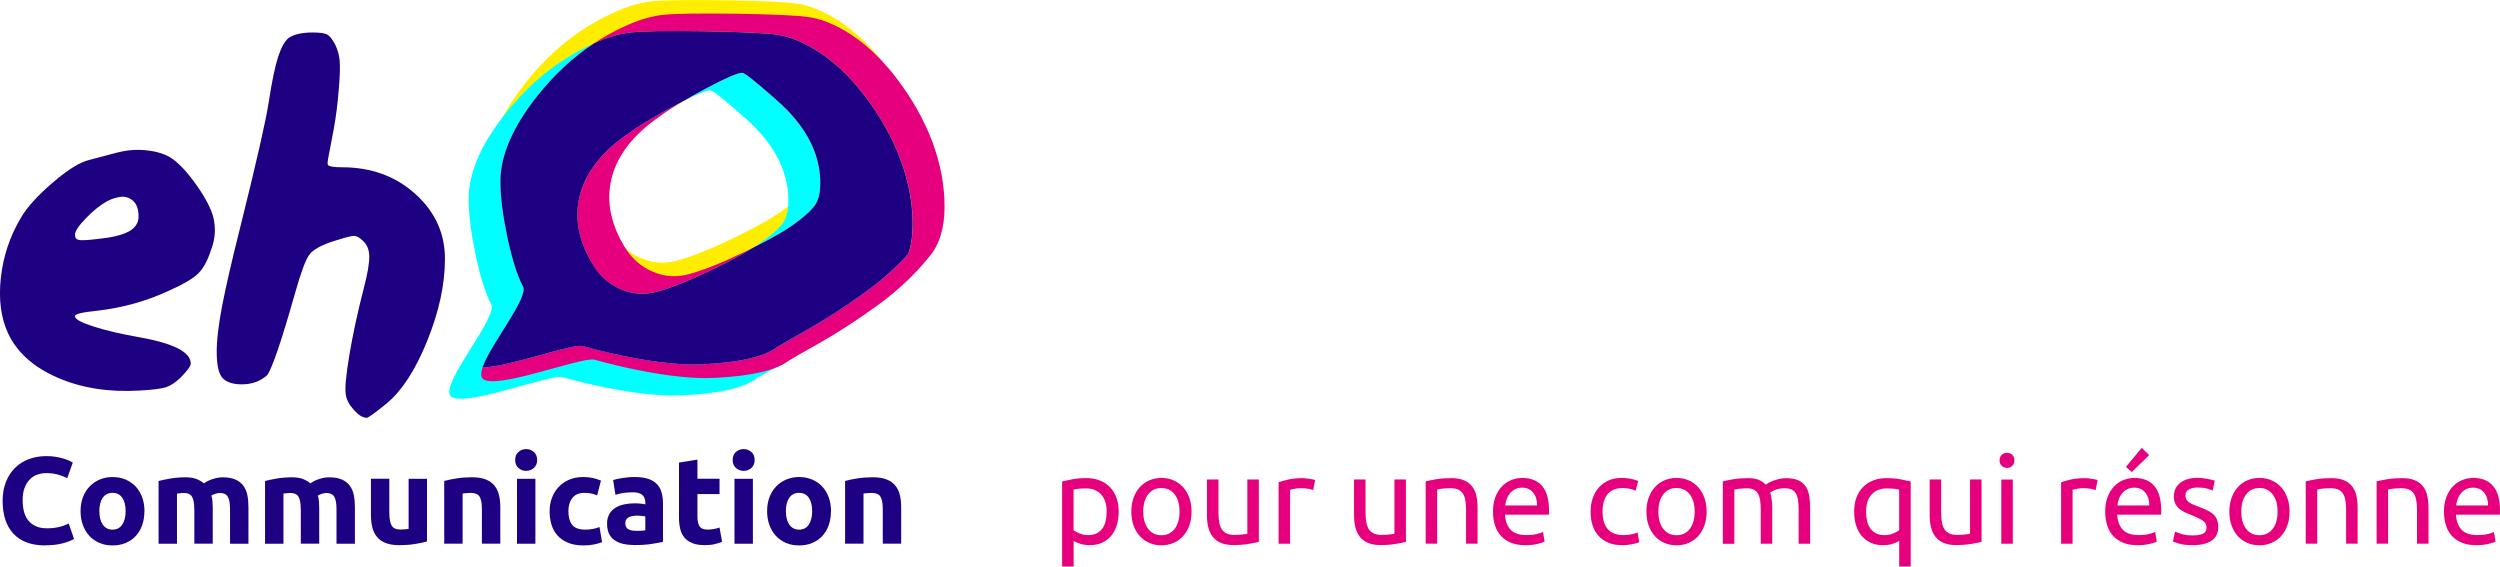
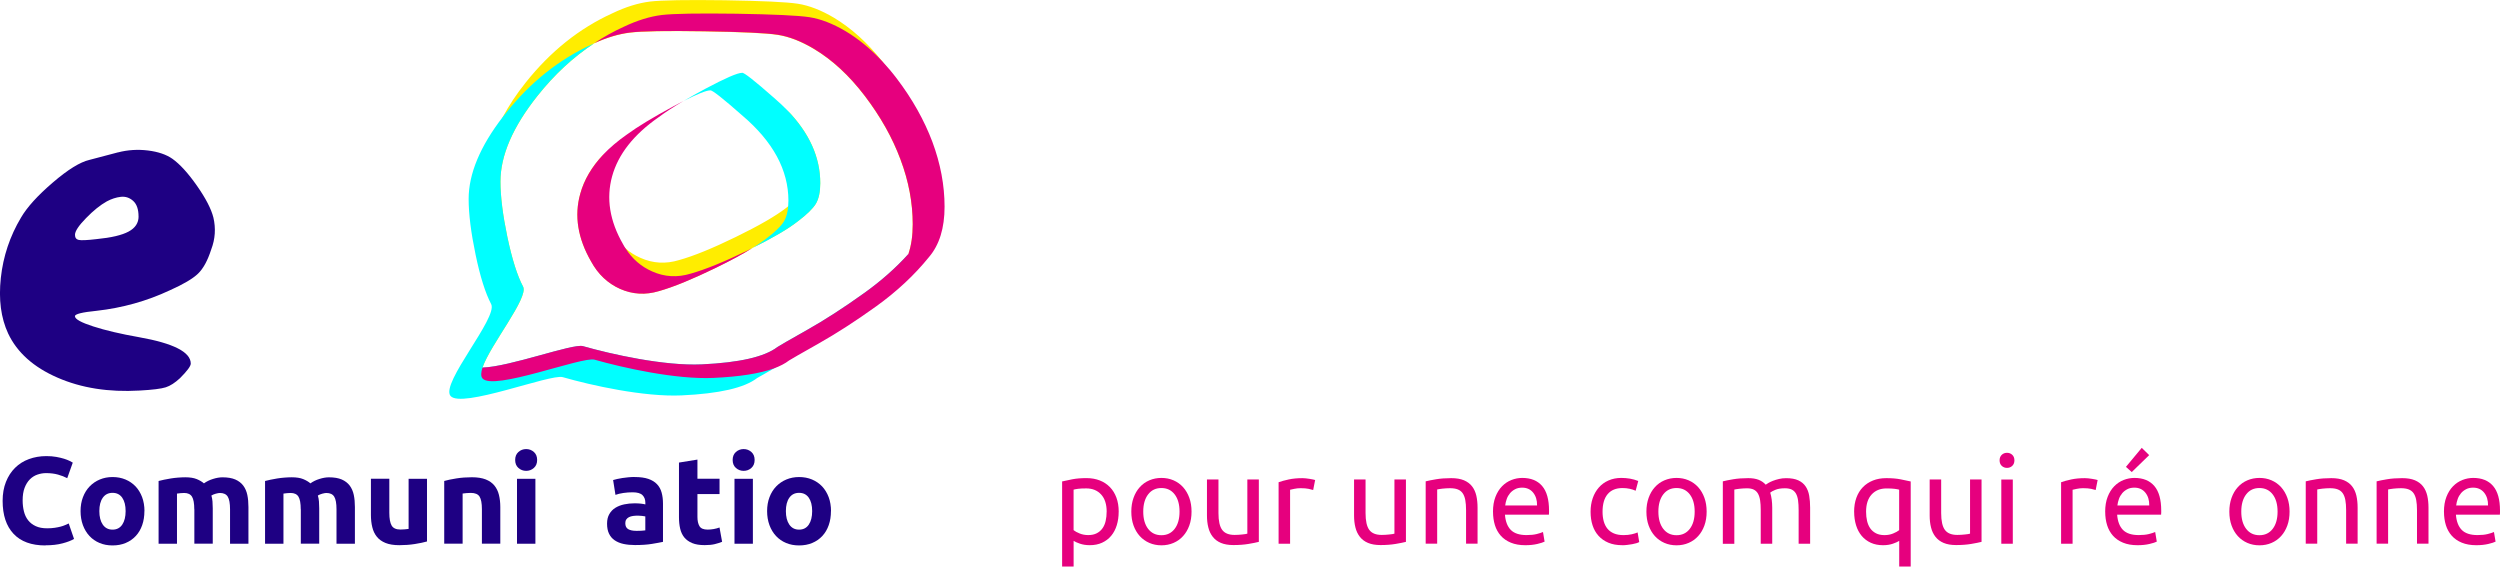
<svg xmlns="http://www.w3.org/2000/svg" id="Calque_2" data-name="Calque 2" viewBox="0 0 789.46 178.91">
  <defs>
    <style> .cls-1 { fill: #ffed00; } .cls-2 { fill: #1e0083; } .cls-3 { fill: aqua; } .cls-4 { fill: #e6007e; } </style>
  </defs>
  <g id="Calque_2-2" data-name="Calque 2">
    <g>
      <path class="cls-2" d="M37.28,48.12c3.06-.79,6.21-.99,9.44-.6,3.23.4,5.81,1.28,7.74,2.64,2.38,1.7,4.96,4.54,7.74,8.51,2.78,3.97,4.51,7.32,5.19,10.04.79,3.4.57,6.75-.68,10.04-1.13,3.52-2.52,6.07-4.17,7.66-1.65,1.59-4.62,3.35-8.93,5.27-7.26,3.4-14.97,5.56-23.14,6.47-4.54.45-6.81,1.02-6.81,1.7,0,.91,1.93,1.99,5.78,3.23,3.86,1.25,8.68,2.38,14.46,3.4,10.89,1.93,16.34,4.71,16.34,8.34,0,.8-1.14,2.33-3.4,4.6-1.59,1.47-3.09,2.44-4.51,2.89-1.42.45-4.17.8-8.25,1.02-9.76.57-18.41-.79-25.95-4.09-7.55-3.29-12.74-7.94-15.57-13.95-2.27-4.88-3.04-10.72-2.3-17.53.74-6.81,2.86-13.16,6.38-19.06,1.93-3.29,5.27-6.98,10.04-11.06,4.76-4.09,8.62-6.47,11.57-7.15l9.02-2.38ZM43.75,68.37c0-2.27-.57-3.91-1.7-4.93-1.14-1.02-2.44-1.45-3.91-1.28-1.48.17-2.95.65-4.42,1.44-2.04,1.14-4.23,2.89-6.55,5.28-2.33,2.38-3.49,4.14-3.49,5.27,0,.91.4,1.45,1.19,1.62.79.17,2.66.09,5.62-.26,4.65-.45,8.02-1.25,10.12-2.38,2.1-1.13,3.15-2.72,3.15-4.76Z" />
-       <path class="cls-2" d="M91.18,11.96c1.7-1.13,4.19-1.7,7.49-1.7,2.27,0,3.8.2,4.59.6.79.4,1.64,1.45,2.55,3.15.79,1.59,1.28,3.29,1.45,5.11.17,1.82.09,4.77-.26,8.85-.34,4.54-.88,8.82-1.62,12.85-.74,4.03-1.28,6.86-1.62,8.51-.34,1.65-.4,2.58-.17,2.81.45.45,1.93.68,4.42.68,9.19,0,16.9,2.81,23.14,8.42,6.24,5.62,9.36,12.45,9.36,20.5s-1.87,16.7-5.62,25.95c-3.74,9.25-8.06,15.85-12.93,19.82-3.63,2.95-5.67,4.42-6.13,4.42-1.25,0-2.61-.82-4.08-2.47-1.48-1.65-2.33-3.26-2.55-4.85-.34-1.81.03-5.96,1.11-12.42,1.08-6.46,2.58-13.44,4.51-20.93,1.25-4.76,1.84-8.22,1.79-10.38-.06-2.16-.77-3.8-2.13-4.94-1.02-1.02-1.99-1.5-2.89-1.44-.91.06-2.95.6-6.13,1.62-3.97,1.25-6.55,2.67-7.74,4.25-1.19,1.59-2.7,5.62-4.51,12.08-4.31,15.2-7.26,23.88-8.85,26.03-2.16,1.93-4.82,2.89-8,2.89-2.72,0-4.71-.62-5.96-1.87-1.25-1.25-1.9-3.83-1.96-7.74-.06-3.91.51-8.96,1.7-15.14,1.19-6.18,3.15-14.66,5.87-25.44,5.11-20.53,8.05-33.52,8.85-38.97,1.02-6.58,2.01-11.34,2.98-14.29.96-2.95,2.07-4.93,3.32-5.95Z" />
      <path class="cls-1" d="M290.76,40.55c-2.58-6.85-6.3-13.54-11.26-20.03-.3-.38-.58-.77-.88-1.12-4.69-5.92-9.81-10.52-15.29-13.81-4.03-2.38-7.84-3.86-11.4-4.41s-11.29-.9-23.19-1.1c-11.9-.16-19.71-.03-23.46.41-3.75.47-7.73,1.7-11.95,3.73-10.41,4.74-19.51,12.03-27.3,21.82-2.96,3.7-5.34,7.32-7.21,10.83-2.96,5.7-4.47,11.1-4.47,16.2,0,4.77.74,10.61,2.22,17.57,1.45,6.96,3.1,12.17,4.93,15.65,2.19,4.19-16.06,25.02-12.85,28.94.58.71,1.89.96,3.7.88,2.47-7.24,14.64-22.09,12.83-25.57-1.84-3.45-3.48-8.69-4.96-15.65-1.45-6.93-2.19-12.8-2.19-17.54,0-8.25,3.89-17.24,11.68-27.05,5.32-6.69,11.26-12.22,17.84-16.55.03-.03.05-.05.08-.05,3.95-1.81,7.7-2.93,11.24-3.37,3.76-.47,11.57-.6,23.49-.41,11.87.19,19.6.55,23.19,1.1,3.56.55,7.35,2,11.37,4.39,5.86,3.48,11.26,8.47,16.2,14.96,4.93,6.5,8.69,13.16,11.24,20.03,2.58,6.85,3.86,13.68,3.86,20.45,0,3.54-.44,6.69-1.37,9.4.99-1.07,1.92-2.17,2.82-3.29,3.29-3.84,4.93-9.15,4.93-15.92s-1.29-13.57-3.84-20.45ZM255.35,53.59c0,2.74-.44,4.91-1.37,6.44-.82,1.45-2.52,3.15-5.1,5.13-.22.19-.44.36-.66.52-3.29,2.55-8.61,5.62-15.92,9.18s-13.27,6-17.84,7.26c-4.19,1.29-8.28,1.07-12.2-.69-1.75-.77-3.32-1.75-4.71-2.99-1.78-1.51-3.26-3.4-4.49-5.65-4.19-7.32-5.34-14.44-3.43-21.41.25-.85.52-1.7.85-2.55-3.62,3.84-6.03,7.95-7.24,12.33-1.95,6.96-.79,14.09,3.43,21.41,2.19,4.03,5.26,6.91,9.18,8.66,3.95,1.73,8,1.95,12.22.69,4.58-1.29,10.52-3.73,17.84-7.29,4.8-2.33,8.69-4.44,11.76-6.36,6.44-3.21,11.18-5.97,14.22-8.36,2.91-2.19,4.82-4.06,5.76-5.62.9-1.56,1.37-3.7,1.37-6.44,0-8.19-3.45-15.84-10.36-23,4.47,5.89,6.69,12.14,6.69,18.72Z" />
      <path class="cls-3" d="M248.67,34.87c-1.29-1.32-2.69-2.63-4.19-3.92-6.22-5.48-9.59-8.14-10.14-7.95-1.48,0-5.34,1.7-11.68,5.07-2.47,1.34-4.74,2.6-6.77,3.81,4.39-2.22,7.18-3.34,8.39-3.34.55-.19,3.92,2.47,10.14,7.95,9.7,8.25,14.55,17.21,14.55,26.89,0,.63-.03,1.21-.08,1.78-.16,1.92-.6,3.48-1.29,4.69-.93,1.53-2.85,3.43-5.78,5.62-1.15.88-2.52,1.84-4.14,2.82,6.44-3.21,11.18-5.97,14.22-8.36,2.91-2.19,4.82-4.06,5.76-5.62.9-1.56,1.37-3.7,1.37-6.44,0-8.19-3.45-15.84-10.36-23ZM273.06,92.43c-6.5,4.66-12.58,8.61-18.25,11.79-5.67,3.21-8.77,4.99-9.32,5.37-4.03,3.1-11.98,4.93-23.87,5.48-11.89.55-28.59-3.21-37.55-5.76-3.18-.9-23.05,6.52-31.71,6.77,2.47-7.24,14.64-22.09,12.83-25.57-1.84-3.45-3.48-8.69-4.96-15.65-1.45-6.93-2.19-12.8-2.19-17.54,0-8.25,3.89-17.24,11.68-27.05,5.32-6.69,11.26-12.22,17.84-16.55-.19.08-.41.16-.6.27-10.44,4.77-19.54,12.03-27.3,21.82-.27.36-.55.69-.82,1.04-7.24,9.37-10.85,18.06-10.85,25.98,0,4.77.74,10.63,2.19,17.57,1.45,6.96,3.1,12.17,4.93,15.65,2.19,4.22-16.06,25.02-12.85,28.97,3.37,4.11,31.6-7.02,35.44-5.92,8.96,2.58,25.63,6.3,37.52,5.76,11.89-.55,19.84-2.36,23.87-5.48.41-.25,2.16-1.26,5.26-3.01,1.15-.69,2.52-1.45,4.08-2.33,5.67-3.21,11.76-7.15,18.25-11.81,6.47-4.66,12-9.84,16.58-15.51,1.59-1.84,2.8-4,3.59-6.5-3.97,4.41-8.58,8.47-13.79,12.22Z" />
      <path class="cls-4" d="M235.98,79.14c-7.32,3.56-13.27,5.97-17.84,7.26-4.22,1.29-8.28,1.07-12.2-.69-3.48-1.53-6.28-3.95-8.39-7.26-.3-.44-.58-.9-.82-1.37-4.22-7.32-5.34-14.47-3.43-21.41,1.92-6.96,6.82-13.18,14.69-18.66,2.08-1.56,4.71-3.26,7.87-5.13-1.01.55-2.08,1.1-3.26,1.73-6.3,3.4-11.21,6.36-14.69,8.91-2.85,2-5.34,4.11-7.43,6.3v.03c-3.62,3.84-6.03,7.95-7.24,12.33-1.95,6.96-.79,14.09,3.43,21.41,2.19,4.03,5.26,6.91,9.18,8.66,3.95,1.73,8,1.95,12.22.69,4.58-1.29,10.52-3.73,17.84-7.29,4.8-2.33,8.69-4.44,11.76-6.36-.55.27-1.12.58-1.7.85ZM294.44,44.82c-2.58-6.85-6.33-13.54-11.26-20.03-1.48-1.95-2.99-3.73-4.55-5.4-3.65-3.92-7.54-7.13-11.65-9.57-4-2.36-7.81-3.84-11.37-4.39s-11.29-.9-23.19-1.1c-11.89-.16-19.73-.03-23.46.41-3.76.47-7.73,1.7-11.95,3.7-3.26,1.48-6.39,3.23-9.37,5.21,3.95-1.81,7.7-2.93,11.24-3.37,3.76-.47,11.57-.6,23.49-.41,11.87.19,19.6.55,23.19,1.1,3.56.55,7.35,2,11.37,4.39,5.86,3.48,11.26,8.47,16.2,14.96,4.93,6.5,8.69,13.16,11.24,20.03,2.58,6.85,3.86,13.68,3.86,20.45,0,3.54-.44,6.69-1.37,9.4-3.97,4.41-8.58,8.47-13.79,12.22-6.5,4.66-12.58,8.61-18.25,11.79-5.67,3.21-8.77,4.99-9.32,5.37-4.03,3.1-11.98,4.93-23.87,5.48-11.89.55-28.59-3.21-37.55-5.76-3.18-.9-23.05,6.52-31.71,6.77-.49,1.53-.58,2.71-.03,3.4,3.34,4.11,31.57-6.99,35.41-5.89,8.96,2.55,25.63,6.3,37.52,5.76,8.25-.38,14.61-1.37,19.08-2.99,2-.74,3.59-1.56,4.82-2.52.55-.36,3.65-2.14,9.32-5.34,5.67-3.21,11.76-7.13,18.25-11.79,6.5-4.69,12.03-9.84,16.61-15.51,3.29-3.84,4.93-9.15,4.93-15.92s-1.29-13.59-3.84-20.45Z" />
-       <path class="cls-2" d="M284.35,50.36c-2.55-6.88-6.3-13.54-11.24-20.03-4.93-6.5-10.33-11.48-16.2-14.96-4.03-2.38-7.81-3.84-11.37-4.39-3.59-.55-11.32-.9-23.19-1.1-11.92-.19-19.73-.05-23.49.41-3.54.44-7.29,1.56-11.24,3.37-.03,0-.05.03-.08.05-6.58,4.33-12.53,9.87-17.84,16.55-7.78,9.81-11.68,18.8-11.68,27.05,0,4.74.74,10.61,2.19,17.54,1.48,6.96,3.12,12.2,4.96,15.65,1.81,3.48-10.36,18.34-12.83,25.57,8.66-.25,28.53-7.67,31.71-6.77,8.96,2.55,25.65,6.3,37.55,5.76,11.9-.55,19.84-2.38,23.87-5.48.55-.38,3.65-2.17,9.32-5.37,5.67-3.18,11.76-7.13,18.25-11.79,5.21-3.75,9.81-7.81,13.79-12.22.93-2.71,1.37-5.87,1.37-9.4,0-6.77-1.29-13.59-3.86-20.45ZM257.66,64.31c-.93,1.56-2.85,3.43-5.76,5.62-3.04,2.38-7.78,5.15-14.22,8.36-3.07,1.92-6.96,4.03-11.76,6.36-7.32,3.56-13.27,6-17.84,7.29-4.22,1.26-8.28,1.04-12.22-.69-3.92-1.75-6.99-4.63-9.18-8.66-4.22-7.32-5.37-14.44-3.43-21.41,1.21-4.39,3.62-8.5,7.24-12.33v-.03c2.08-2.19,4.58-4.3,7.43-6.3,3.48-2.55,8.39-5.51,14.69-8.91,1.18-.63,2.25-1.18,3.26-1.73h.03c2.03-1.21,4.3-2.47,6.77-3.81,6.33-3.37,10.2-5.07,11.68-5.07.55-.19,3.92,2.47,10.14,7.95,1.51,1.29,2.91,2.6,4.19,3.92,6.91,7.15,10.36,14.8,10.36,22.99,0,2.74-.47,4.88-1.37,6.44Z" />
      <g>
        <path class="cls-2" d="M14.32,172.24c-4.39,0-7.74-1.22-10.04-3.67-2.3-2.44-3.45-5.91-3.45-10.41,0-2.24.35-4.23,1.05-5.99s1.66-3.24,2.89-4.45c1.22-1.21,2.68-2.13,4.37-2.75,1.69-.62,3.52-.94,5.5-.94,1.14,0,2.18.08,3.12.25.94.17,1.75.36,2.46.58.7.22,1.29.45,1.75.68.47.23.81.42,1.01.55l-1.75,4.91c-.83-.44-1.8-.82-2.91-1.13-1.11-.31-2.36-.47-3.76-.47-.94,0-1.85.16-2.75.47s-1.69.81-2.38,1.5-1.24,1.58-1.66,2.67c-.42,1.09-.62,2.42-.62,3.98,0,1.25.14,2.41.41,3.49.27,1.08.71,2.01,1.33,2.79.61.78,1.41,1.4,2.4,1.85.99.46,2.18.68,3.59.68.88,0,1.68-.05,2.38-.16.7-.1,1.33-.23,1.87-.37.55-.14,1.03-.31,1.44-.49.42-.18.79-.35,1.13-.51l1.68,4.88c-.86.52-2.07.99-3.63,1.4-1.56.42-3.37.62-5.42.62Z" />
        <path class="cls-2" d="M45.6,161.4c0,1.61-.23,3.09-.7,4.43-.47,1.34-1.14,2.48-2.03,3.43-.88.95-1.94,1.68-3.18,2.2-1.23.52-2.62.78-4.15.78s-2.88-.26-4.11-.78c-1.24-.52-2.29-1.25-3.18-2.2-.88-.95-1.57-2.09-2.07-3.43-.49-1.34-.74-2.81-.74-4.43s.25-3.08.76-4.41c.51-1.33,1.21-2.46,2.11-3.39s1.96-1.66,3.2-2.18,2.58-.78,4.04-.78,2.84.26,4.08.78c1.23.52,2.29,1.25,3.18,2.18.88.94,1.57,2.07,2.07,3.39.49,1.33.74,2.8.74,4.41ZM39.67,161.4c0-1.79-.36-3.2-1.07-4.23-.72-1.03-1.74-1.54-3.06-1.54s-2.35.51-3.08,1.54c-.73,1.03-1.09,2.44-1.09,4.23s.36,3.22,1.09,4.27c.73,1.05,1.75,1.58,3.08,1.58s2.35-.53,3.06-1.58c.71-1.05,1.07-2.48,1.07-4.27Z" />
        <path class="cls-2" d="M61.35,160.82c0-1.87-.24-3.2-.72-3.98-.48-.78-1.31-1.17-2.48-1.17-.36,0-.74.02-1.13.06-.39.04-.77.08-1.13.14v15.83h-5.81v-19.81c.49-.13,1.07-.27,1.74-.41.66-.14,1.37-.27,2.11-.39.74-.12,1.5-.21,2.28-.27s1.55-.1,2.3-.1c1.48,0,2.68.19,3.61.57.92.38,1.68.83,2.28,1.35.83-.6,1.79-1.07,2.87-1.4,1.08-.34,2.07-.51,2.98-.51,1.64,0,2.98.23,4.04.68,1.05.46,1.89,1.1,2.52,1.93.62.83,1.05,1.82,1.29,2.96s.35,2.42.35,3.82v11.58h-5.81v-10.88c0-1.87-.24-3.2-.72-3.98-.48-.78-1.31-1.17-2.48-1.17-.31,0-.75.08-1.31.23-.56.16-1.02.35-1.38.58.18.6.3,1.23.35,1.89.05.66.08,1.37.08,2.13v11.19h-5.81v-10.88Z" />
        <path class="cls-2" d="M94.97,160.82c0-1.87-.24-3.2-.72-3.98-.48-.78-1.31-1.17-2.48-1.17-.36,0-.74.02-1.13.06-.39.04-.77.08-1.13.14v15.83h-5.81v-19.81c.49-.13,1.07-.27,1.74-.41.66-.14,1.37-.27,2.11-.39.74-.12,1.5-.21,2.28-.27s1.55-.1,2.3-.1c1.48,0,2.68.19,3.61.57.92.38,1.68.83,2.28,1.35.83-.6,1.79-1.07,2.87-1.4,1.08-.34,2.07-.51,2.98-.51,1.64,0,2.98.23,4.04.68,1.05.46,1.89,1.1,2.52,1.93.62.83,1.05,1.82,1.29,2.96s.35,2.42.35,3.82v11.58h-5.81v-10.88c0-1.87-.24-3.2-.72-3.98-.48-.78-1.31-1.17-2.48-1.17-.31,0-.75.08-1.31.23-.56.16-1.02.35-1.38.58.18.6.3,1.23.35,1.89.05.66.08,1.37.08,2.13v11.19h-5.81v-10.88Z" />
        <path class="cls-2" d="M134.83,170.99c-.99.29-2.26.55-3.82.8-1.56.25-3.2.37-4.91.37s-3.19-.23-4.35-.7c-1.16-.47-2.07-1.12-2.75-1.97-.68-.84-1.16-1.85-1.44-3.02-.29-1.17-.43-2.46-.43-3.86v-11.43h5.81v10.73c0,1.87.25,3.22.74,4.06.49.83,1.42,1.25,2.77,1.25.42,0,.86-.02,1.33-.06.47-.04.88-.08,1.25-.14v-15.83h5.81v19.81Z" />
        <path class="cls-2" d="M140.29,151.88c.99-.29,2.26-.55,3.82-.8,1.56-.25,3.2-.37,4.91-.37s3.19.23,4.35.68c1.16.46,2.07,1.1,2.75,1.93.68.83,1.16,1.82,1.44,2.96s.43,2.42.43,3.82v11.58h-5.81v-10.88c0-1.87-.25-3.2-.74-3.98-.49-.78-1.42-1.17-2.77-1.17-.42,0-.86.02-1.33.06-.47.04-.88.08-1.25.14v15.83h-5.81v-19.81Z" />
        <path class="cls-2" d="M169.62,145.25c0,1.07-.34,1.9-1.03,2.52-.69.61-1.5.92-2.44.92s-1.75-.31-2.44-.92c-.69-.61-1.03-1.45-1.03-2.52s.34-1.9,1.03-2.52c.69-.61,1.5-.92,2.44-.92s1.75.31,2.44.92c.69.61,1.03,1.45,1.03,2.52ZM169.07,171.7h-5.81v-20.51h5.81v20.51Z" />
-         <path class="cls-2" d="M173.56,161.44c0-1.48.24-2.88.72-4.19.48-1.31,1.18-2.46,2.09-3.43.91-.98,2.01-1.75,3.31-2.32,1.3-.57,2.78-.86,4.45-.86,1.09,0,2.09.1,3,.29.91.2,1.79.47,2.65.84l-1.21,4.64c-.55-.21-1.14-.39-1.79-.55-.65-.16-1.38-.23-2.18-.23-1.72,0-3,.53-3.84,1.6-.85,1.07-1.27,2.47-1.27,4.21,0,1.85.4,3.28,1.19,4.29.79,1.01,2.18,1.52,4.15,1.52.7,0,1.46-.06,2.26-.2.81-.13,1.55-.34,2.22-.62l.82,4.76c-.68.29-1.52.53-2.54.74-1.01.21-2.13.31-3.35.31-1.87,0-3.48-.28-4.84-.84-1.35-.56-2.46-1.32-3.33-2.28-.87-.96-1.51-2.1-1.91-3.41-.4-1.31-.6-2.74-.6-4.27Z" />
        <path class="cls-2" d="M200.43,150.64c1.72,0,3.15.19,4.29.58,1.14.39,2.06.95,2.75,1.68.69.73,1.18,1.61,1.46,2.65.29,1.04.43,2.2.43,3.47v12.09c-.83.18-1.99.4-3.47.64-1.48.25-3.28.37-5.38.37-1.33,0-2.53-.12-3.61-.35-1.08-.23-2.01-.62-2.79-1.15-.78-.53-1.38-1.23-1.79-2.09-.42-.86-.62-1.91-.62-3.16s.24-2.21.72-3.04c.48-.83,1.12-1.5,1.93-1.99.81-.49,1.73-.85,2.77-1.07,1.04-.22,2.12-.33,3.24-.33.75,0,1.42.03,2.01.1.58.06,1.06.15,1.42.25v-.55c0-.99-.3-1.78-.9-2.38-.6-.6-1.64-.9-3.12-.9-.99,0-1.96.07-2.92.21-.96.14-1.79.34-2.5.6l-.74-4.68c.34-.1.76-.21,1.27-.33s1.06-.22,1.66-.31c.6-.09,1.23-.17,1.89-.23.66-.06,1.33-.1,2.01-.1ZM200.89,167.64c.57,0,1.12-.01,1.64-.04.52-.03.94-.06,1.25-.12v-4.41c-.23-.05-.58-.1-1.05-.16-.47-.05-.9-.08-1.29-.08-.55,0-1.06.03-1.54.1-.48.06-.9.19-1.27.37-.36.18-.65.43-.86.74-.21.31-.31.7-.31,1.17,0,.91.31,1.54.92,1.89.61.35,1.45.53,2.52.53Z" />
        <path class="cls-2" d="M214.43,146.07l5.81-.94v6.04h6.98v4.84h-6.98v7.22c0,1.22.21,2.2.64,2.92.43.73,1.29,1.09,2.59,1.09.62,0,1.27-.06,1.93-.18.66-.12,1.27-.28,1.81-.49l.82,4.52c-.7.29-1.48.53-2.34.74-.86.21-1.91.31-3.16.31-1.59,0-2.9-.21-3.94-.64-1.04-.43-1.87-1.03-2.5-1.79-.62-.77-1.06-1.7-1.31-2.79-.25-1.09-.37-2.3-.37-3.63v-17.24Z" />
        <path class="cls-2" d="M238.3,145.25c0,1.07-.34,1.9-1.03,2.52-.69.61-1.5.92-2.44.92s-1.75-.31-2.44-.92c-.69-.61-1.03-1.45-1.03-2.52s.34-1.9,1.03-2.52c.69-.61,1.5-.92,2.44-.92s1.75.31,2.44.92c.69.61,1.03,1.45,1.03,2.52ZM237.75,171.7h-5.81v-20.51h5.81v20.51Z" />
        <path class="cls-2" d="M262.4,161.4c0,1.61-.23,3.09-.7,4.43-.47,1.34-1.14,2.48-2.03,3.43-.88.95-1.94,1.68-3.18,2.2-1.23.52-2.62.78-4.15.78s-2.88-.26-4.11-.78c-1.24-.52-2.29-1.25-3.18-2.2-.88-.95-1.57-2.09-2.07-3.43-.49-1.34-.74-2.81-.74-4.43s.25-3.08.76-4.41c.51-1.33,1.21-2.46,2.11-3.39s1.96-1.66,3.2-2.18,2.58-.78,4.04-.78,2.84.26,4.08.78c1.23.52,2.29,1.25,3.18,2.18.88.94,1.57,2.07,2.07,3.39.49,1.33.74,2.8.74,4.41ZM256.47,161.4c0-1.79-.36-3.2-1.07-4.23-.72-1.03-1.74-1.54-3.06-1.54s-2.35.51-3.08,1.54c-.73,1.03-1.09,2.44-1.09,4.23s.36,3.22,1.09,4.27c.73,1.05,1.75,1.58,3.08,1.58s2.35-.53,3.06-1.58c.71-1.05,1.07-2.48,1.07-4.27Z" />
-         <path class="cls-2" d="M266.88,151.88c.99-.29,2.26-.55,3.82-.8,1.56-.25,3.2-.37,4.91-.37s3.19.23,4.35.68c1.16.46,2.07,1.1,2.75,1.93.68.83,1.16,1.82,1.44,2.96s.43,2.42.43,3.82v11.58h-5.81v-10.88c0-1.87-.25-3.2-.74-3.98-.49-.78-1.42-1.17-2.77-1.17-.42,0-.86.02-1.33.06-.47.04-.88.08-1.25.14v15.83h-5.81v-19.81Z" />
      </g>
    </g>
  </g>
  <g id="charte">
    <g>
      <path class="cls-4" d="M353.26,161.6c0,1.53-.2,2.95-.6,4.25-.4,1.3-.99,2.42-1.77,3.35-.78.94-1.74,1.66-2.87,2.18-1.13.52-2.42.78-3.88.78-1.17,0-2.2-.16-3.1-.47s-1.57-.61-2.01-.9v8.11h-3.63v-26.87c.86-.21,1.93-.43,3.22-.68,1.29-.25,2.78-.37,4.47-.37,1.56,0,2.96.25,4.21.74s2.31,1.2,3.2,2.11c.88.91,1.57,2.02,2.05,3.33.48,1.31.72,2.79.72,4.43ZM349.47,161.6c0-2.37-.59-4.19-1.76-5.46-1.17-1.27-2.73-1.91-4.68-1.91-1.09,0-1.94.04-2.55.12-.61.08-1.1.17-1.46.27v12.79c.44.36,1.08.72,1.91,1.05.83.34,1.74.51,2.73.51,1.04,0,1.93-.19,2.67-.57.74-.38,1.35-.9,1.81-1.56.47-.66.81-1.44,1.01-2.34.21-.9.31-1.87.31-2.91Z" />
      <path class="cls-4" d="M376.27,161.56c0,1.61-.23,3.07-.7,4.37-.47,1.3-1.12,2.42-1.97,3.35-.85.94-1.85,1.66-3.02,2.16-1.17.51-2.44.76-3.82.76s-2.65-.25-3.82-.76c-1.17-.51-2.18-1.23-3.02-2.16-.85-.94-1.5-2.05-1.97-3.35-.47-1.3-.7-2.75-.7-4.37s.23-3.04.7-4.35c.47-1.31,1.12-2.44,1.97-3.37.84-.94,1.85-1.66,3.02-2.16s2.44-.76,3.82-.76,2.65.25,3.82.76,2.18,1.23,3.02,2.16c.84.94,1.5,2.06,1.97,3.37.47,1.31.7,2.76.7,4.35ZM372.48,161.56c0-2.29-.51-4.1-1.54-5.44-1.03-1.34-2.42-2.01-4.19-2.01s-3.17.67-4.19,2.01c-1.03,1.34-1.54,3.15-1.54,5.44s.51,4.1,1.54,5.44c1.03,1.34,2.42,2.01,4.19,2.01s3.17-.67,4.19-2.01c1.03-1.34,1.54-3.15,1.54-5.44Z" />
      <path class="cls-4" d="M397.52,171.11c-.83.21-1.93.43-3.3.66-1.37.23-2.94.35-4.74.35-1.56,0-2.87-.23-3.94-.68-1.07-.45-1.92-1.1-2.57-1.93-.65-.83-1.12-1.81-1.4-2.95-.29-1.13-.43-2.38-.43-3.76v-11.39h3.63v10.61c0,2.47.39,4.24,1.17,5.3.78,1.07,2.09,1.6,3.94,1.6.39,0,.79-.01,1.21-.04.42-.03.81-.06,1.17-.1.36-.04.7-.08.99-.12.3-.04.51-.08.64-.14v-17.12h3.63v19.7Z" />
      <path class="cls-4" d="M411.25,150.99c.31,0,.67.02,1.07.06.4.04.8.09,1.19.16.39.06.75.13,1.07.19.32.07.57.12.72.18l-.62,3.16c-.29-.1-.76-.23-1.42-.37-.66-.14-1.52-.21-2.55-.21-.68,0-1.35.07-2.01.21-.66.14-1.1.24-1.31.29v17.04h-3.63v-19.42c.86-.31,1.92-.6,3.2-.88,1.27-.27,2.7-.41,4.29-.41Z" />
      <path class="cls-4" d="M443.97,171.11c-.83.21-1.93.43-3.3.66-1.37.23-2.94.35-4.74.35-1.56,0-2.87-.23-3.94-.68-1.07-.45-1.92-1.1-2.57-1.93-.65-.83-1.12-1.81-1.4-2.95-.29-1.13-.43-2.38-.43-3.76v-11.39h3.63v10.61c0,2.47.39,4.24,1.17,5.3.78,1.07,2.09,1.6,3.94,1.6.39,0,.79-.01,1.21-.04.42-.03.81-.06,1.17-.1.36-.04.7-.08.99-.12.3-.04.51-.08.64-.14v-17.12h3.63v19.7Z" />
      <path class="cls-4" d="M450.21,152c.83-.21,1.94-.43,3.31-.66,1.38-.23,2.96-.35,4.76-.35,1.61,0,2.95.23,4.02.68,1.07.46,1.92,1.09,2.55,1.91.64.82,1.08,1.8,1.35,2.94.26,1.14.39,2.41.39,3.78v11.39h-3.63v-10.61c0-1.25-.08-2.31-.25-3.2-.17-.88-.45-1.6-.84-2.15-.39-.55-.91-.94-1.56-1.19-.65-.25-1.46-.37-2.42-.37-.39,0-.79.01-1.21.04-.42.03-.81.06-1.19.1-.38.04-.72.08-1.01.14-.3.05-.51.09-.64.12v17.12h-3.63v-19.7Z" />
      <path class="cls-4" d="M471.46,161.6c0-1.79.26-3.36.78-4.7.52-1.34,1.21-2.45,2.07-3.33s1.85-1.55,2.96-1.99c1.12-.44,2.26-.66,3.43-.66,2.73,0,4.82.85,6.28,2.55,1.46,1.7,2.18,4.3,2.18,7.78v.6c0,.25-.01.47-.04.68h-13.88c.16,2.11.77,3.71,1.83,4.8,1.07,1.09,2.73,1.64,4.99,1.64,1.27,0,2.35-.11,3.22-.33.87-.22,1.53-.44,1.97-.64l.51,3.04c-.44.23-1.22.48-2.32.74-1.11.26-2.36.39-3.76.39-1.77,0-3.3-.27-4.58-.8-1.29-.53-2.35-1.27-3.18-2.2-.83-.94-1.45-2.05-1.85-3.33-.4-1.29-.6-2.7-.6-4.23ZM485.38,159.61c.03-1.64-.38-2.98-1.23-4.04-.85-1.05-2.01-1.58-3.49-1.58-.83,0-1.57.16-2.2.49-.64.33-1.18.75-1.62,1.27-.44.52-.79,1.12-1.03,1.79-.25.68-.41,1.37-.49,2.07h10.06Z" />
      <path class="cls-4" d="M512.22,172.16c-1.64,0-3.08-.26-4.31-.78-1.24-.52-2.28-1.25-3.12-2.18-.85-.94-1.48-2.05-1.89-3.33-.42-1.29-.62-2.71-.62-4.27s.23-2.99.68-4.29c.45-1.3,1.1-2.42,1.93-3.37.83-.95,1.85-1.69,3.06-2.22s2.55-.8,4.04-.8c.91,0,1.82.08,2.73.23.91.16,1.78.4,2.61.74l-.82,3.08c-.55-.26-1.18-.47-1.89-.62-.72-.16-1.48-.23-2.28-.23-2.03,0-3.58.64-4.66,1.91-1.08,1.27-1.62,3.13-1.62,5.58,0,1.09.12,2.09.37,3,.25.91.64,1.69,1.17,2.34.53.65,1.22,1.15,2.05,1.5.83.35,1.85.53,3.04.53.96,0,1.83-.09,2.61-.27.78-.18,1.39-.38,1.83-.58l.51,3.04c-.21.13-.51.25-.9.37s-.83.22-1.33.31c-.49.09-1.02.17-1.58.23-.56.07-1.1.1-1.62.1Z" />
      <path class="cls-4" d="M538.93,161.56c0,1.61-.23,3.07-.7,4.37-.47,1.3-1.12,2.42-1.97,3.35-.85.94-1.85,1.66-3.02,2.16-1.17.51-2.44.76-3.82.76s-2.65-.25-3.82-.76c-1.17-.51-2.18-1.23-3.02-2.16-.85-.94-1.5-2.05-1.97-3.35-.47-1.3-.7-2.75-.7-4.37s.23-3.04.7-4.35c.47-1.31,1.12-2.44,1.97-3.37.84-.94,1.85-1.66,3.02-2.16s2.44-.76,3.82-.76,2.65.25,3.82.76,2.18,1.23,3.02,2.16c.84.94,1.5,2.06,1.97,3.37.47,1.31.7,2.76.7,4.35ZM535.15,161.56c0-2.29-.51-4.1-1.54-5.44-1.03-1.34-2.42-2.01-4.19-2.01s-3.17.67-4.19,2.01c-1.03,1.34-1.54,3.15-1.54,5.44s.51,4.1,1.54,5.44c1.03,1.34,2.42,2.01,4.19,2.01s3.17-.67,4.19-2.01c1.03-1.34,1.54-3.15,1.54-5.44Z" />
      <path class="cls-4" d="M544.04,152c.83-.21,1.93-.43,3.3-.66,1.36-.23,2.94-.35,4.74-.35,1.3,0,2.39.18,3.28.53.88.35,1.62.87,2.22,1.54.18-.13.47-.31.86-.55.39-.23.87-.46,1.44-.68.57-.22,1.21-.42,1.91-.58.7-.17,1.46-.25,2.26-.25,1.56,0,2.83.23,3.82.68.99.46,1.76,1.1,2.32,1.93.56.83.94,1.82,1.13,2.96.2,1.14.29,2.39.29,3.74v11.39h-3.63v-10.61c0-1.2-.06-2.22-.18-3.08-.12-.86-.34-1.57-.66-2.14-.33-.57-.77-.99-1.33-1.27-.56-.27-1.28-.41-2.16-.41-1.22,0-2.23.16-3.02.49-.79.33-1.33.62-1.62.88.21.68.36,1.42.47,2.22.1.81.16,1.65.16,2.54v11.39h-3.63v-10.61c0-1.2-.06-2.22-.19-3.08-.13-.86-.36-1.57-.68-2.14-.33-.57-.77-.99-1.33-1.27-.56-.27-1.27-.41-2.13-.41-.36,0-.75.01-1.17.04-.42.03-.81.06-1.19.1-.38.04-.72.08-1.03.14-.31.05-.52.09-.62.12v17.12h-3.63v-19.7Z" />
      <path class="cls-4" d="M585.5,161.6c0-1.64.24-3.11.72-4.43.48-1.31,1.16-2.42,2.05-3.33.88-.91,1.95-1.61,3.2-2.11s2.65-.74,4.21-.74c1.69,0,3.18.12,4.47.37,1.29.25,2.36.47,3.22.68v26.87h-3.63v-8.11c-.44.29-1.11.59-2.01.9s-1.93.47-3.1.47c-1.46,0-2.75-.26-3.88-.78-1.13-.52-2.09-1.25-2.87-2.18-.78-.94-1.37-2.05-1.77-3.35-.4-1.3-.6-2.72-.6-4.25ZM589.28,161.6c0,1.04.1,2.01.31,2.91.21.9.55,1.68,1.01,2.34.47.66,1.07,1.18,1.81,1.56.74.38,1.63.57,2.67.57s1.9-.17,2.73-.51c.83-.34,1.47-.69,1.91-1.05v-12.79c-.36-.1-.85-.2-1.46-.27-.61-.08-1.46-.12-2.55-.12-1.95,0-3.51.64-4.68,1.91-1.17,1.27-1.75,3.09-1.75,5.46Z" />
      <path class="cls-4" d="M625.74,171.11c-.83.21-1.93.43-3.3.66-1.37.23-2.94.35-4.74.35-1.56,0-2.87-.23-3.94-.68-1.07-.45-1.92-1.1-2.57-1.93-.65-.83-1.12-1.81-1.4-2.95-.29-1.13-.43-2.38-.43-3.76v-11.39h3.63v10.61c0,2.47.39,4.24,1.17,5.3.78,1.07,2.09,1.6,3.94,1.6.39,0,.79-.01,1.21-.04.42-.03.81-.06,1.17-.1.36-.04.7-.08.99-.12.3-.04.51-.08.64-.14v-17.12h3.63v19.7Z" />
      <path class="cls-4" d="M633.78,147.75c-.65,0-1.2-.21-1.66-.64-.46-.43-.68-1.01-.68-1.74s.23-1.31.68-1.74c.45-.43,1.01-.64,1.66-.64s1.2.21,1.66.64c.45.43.68,1.01.68,1.74s-.23,1.31-.68,1.74c-.46.43-1.01.64-1.66.64ZM635.61,171.7h-3.63v-20.28h3.63v20.28Z" />
      <path class="cls-4" d="M658.35,150.99c.31,0,.67.02,1.07.06.4.04.8.09,1.19.16.39.06.75.13,1.07.19.32.07.57.12.72.18l-.62,3.16c-.29-.1-.76-.23-1.42-.37-.66-.14-1.52-.21-2.55-.21-.68,0-1.35.07-2.01.21-.66.14-1.1.24-1.31.29v17.04h-3.63v-19.42c.86-.31,1.92-.6,3.2-.88,1.27-.27,2.7-.41,4.29-.41Z" />
      <path class="cls-4" d="M664.78,161.6c0-1.79.26-3.36.78-4.7.52-1.34,1.21-2.45,2.07-3.33s1.85-1.55,2.96-1.99c1.12-.44,2.26-.66,3.43-.66,2.73,0,4.82.85,6.28,2.55,1.46,1.7,2.18,4.3,2.18,7.78v.6c0,.25-.01.47-.04.68h-13.88c.16,2.11.77,3.71,1.83,4.8,1.07,1.09,2.73,1.64,4.99,1.64,1.27,0,2.35-.11,3.22-.33.87-.22,1.53-.44,1.97-.64l.51,3.04c-.44.23-1.22.48-2.32.74-1.11.26-2.36.39-3.76.39-1.77,0-3.3-.27-4.58-.8-1.29-.53-2.35-1.27-3.18-2.2-.83-.94-1.45-2.05-1.85-3.33-.4-1.29-.6-2.7-.6-4.23ZM678.7,159.61c.03-1.64-.38-2.98-1.23-4.04-.85-1.05-2.01-1.58-3.49-1.58-.83,0-1.57.16-2.2.49-.64.33-1.18.75-1.62,1.27-.44.52-.79,1.12-1.03,1.79-.25.68-.41,1.37-.49,2.07h10.06ZM678.67,143.73l-5.5,5.34-1.83-1.64,4.99-6.01,2.34,2.3Z" />
-       <path class="cls-4" d="M692.43,169.08c1.48,0,2.58-.19,3.3-.58.71-.39,1.07-1.01,1.07-1.87s-.35-1.58-1.05-2.11c-.7-.52-1.86-1.11-3.47-1.75-.78-.31-1.53-.63-2.24-.96-.72-.32-1.33-.71-1.85-1.15-.52-.44-.94-.97-1.25-1.6s-.47-1.39-.47-2.3c0-1.79.66-3.22,1.99-4.27,1.33-1.05,3.13-1.58,5.42-1.58.57,0,1.14.03,1.72.1.57.07,1.1.14,1.6.23.49.09.93.19,1.31.29.38.1.67.2.88.27l-.66,3.12c-.39-.21-1-.42-1.83-.64-.83-.22-1.83-.33-3-.33-1.01,0-1.9.2-2.65.6-.75.4-1.13,1.03-1.13,1.89,0,.44.08.83.25,1.17.17.34.43.64.78.92.35.27.79.53,1.31.76.52.23,1.14.48,1.87.74.96.36,1.82.72,2.57,1.07.75.35,1.4.76,1.93,1.23.53.47.94,1.03,1.23,1.7.29.66.43,1.48.43,2.44,0,1.87-.7,3.29-2.09,4.25-1.39.96-3.37,1.44-5.95,1.44-1.79,0-3.2-.15-4.21-.45s-1.7-.53-2.07-.68l.66-3.12c.42.16,1.08.39,1.99.7.91.31,2.12.47,3.63.47Z" />
      <path class="cls-4" d="M723.01,161.56c0,1.61-.23,3.07-.7,4.37-.47,1.3-1.12,2.42-1.97,3.35-.85.94-1.85,1.66-3.02,2.16-1.17.51-2.44.76-3.82.76s-2.65-.25-3.82-.76c-1.17-.51-2.18-1.23-3.02-2.16-.85-.94-1.5-2.05-1.97-3.35-.47-1.3-.7-2.75-.7-4.37s.23-3.04.7-4.35c.47-1.31,1.12-2.44,1.97-3.37.84-.94,1.85-1.66,3.02-2.16s2.44-.76,3.82-.76,2.65.25,3.82.76,2.18,1.23,3.02,2.16c.84.94,1.5,2.06,1.97,3.37.47,1.31.7,2.76.7,4.35ZM719.22,161.56c0-2.29-.51-4.1-1.54-5.44-1.03-1.34-2.42-2.01-4.19-2.01s-3.17.67-4.19,2.01c-1.03,1.34-1.54,3.15-1.54,5.44s.51,4.1,1.54,5.44c1.03,1.34,2.42,2.01,4.19,2.01s3.17-.67,4.19-2.01c1.03-1.34,1.54-3.15,1.54-5.44Z" />
      <path class="cls-4" d="M728.12,152c.83-.21,1.94-.43,3.31-.66,1.38-.23,2.96-.35,4.76-.35,1.61,0,2.95.23,4.02.68,1.07.46,1.92,1.09,2.55,1.91.64.82,1.08,1.8,1.35,2.94.26,1.14.39,2.41.39,3.78v11.39h-3.63v-10.61c0-1.25-.08-2.31-.25-3.2-.17-.88-.45-1.6-.84-2.15-.39-.55-.91-.94-1.56-1.19-.65-.25-1.46-.37-2.42-.37-.39,0-.79.01-1.21.04-.42.03-.81.06-1.19.1-.38.04-.72.08-1.01.14-.3.05-.51.09-.64.12v17.12h-3.63v-19.7Z" />
      <path class="cls-4" d="M750.5,152c.83-.21,1.94-.43,3.31-.66,1.38-.23,2.96-.35,4.76-.35,1.61,0,2.95.23,4.02.68,1.07.46,1.92,1.09,2.55,1.91.64.82,1.08,1.8,1.35,2.94.26,1.14.39,2.41.39,3.78v11.39h-3.63v-10.61c0-1.25-.08-2.31-.25-3.2-.17-.88-.45-1.6-.84-2.15-.39-.55-.91-.94-1.56-1.19-.65-.25-1.46-.37-2.42-.37-.39,0-.79.01-1.21.04-.42.03-.81.06-1.19.1-.38.04-.72.08-1.01.14-.3.05-.51.09-.64.12v17.12h-3.63v-19.7Z" />
      <path class="cls-4" d="M771.76,161.6c0-1.79.26-3.36.78-4.7.52-1.34,1.21-2.45,2.07-3.33s1.85-1.55,2.96-1.99c1.12-.44,2.26-.66,3.43-.66,2.73,0,4.82.85,6.28,2.55,1.46,1.7,2.18,4.3,2.18,7.78v.6c0,.25-.01.47-.04.68h-13.88c.16,2.11.77,3.71,1.83,4.8,1.07,1.09,2.73,1.64,4.99,1.64,1.27,0,2.35-.11,3.22-.33.87-.22,1.53-.44,1.97-.64l.51,3.04c-.44.23-1.22.48-2.32.74-1.11.26-2.36.39-3.76.39-1.77,0-3.3-.27-4.58-.8-1.29-.53-2.35-1.27-3.18-2.2-.83-.94-1.45-2.05-1.85-3.33-.4-1.29-.6-2.7-.6-4.23ZM785.68,159.61c.03-1.64-.38-2.98-1.23-4.04-.85-1.05-2.01-1.58-3.49-1.58-.83,0-1.57.16-2.2.49-.64.33-1.18.75-1.62,1.27-.44.52-.79,1.12-1.03,1.79-.25.68-.41,1.37-.49,2.07h10.06Z" />
    </g>
  </g>
</svg>